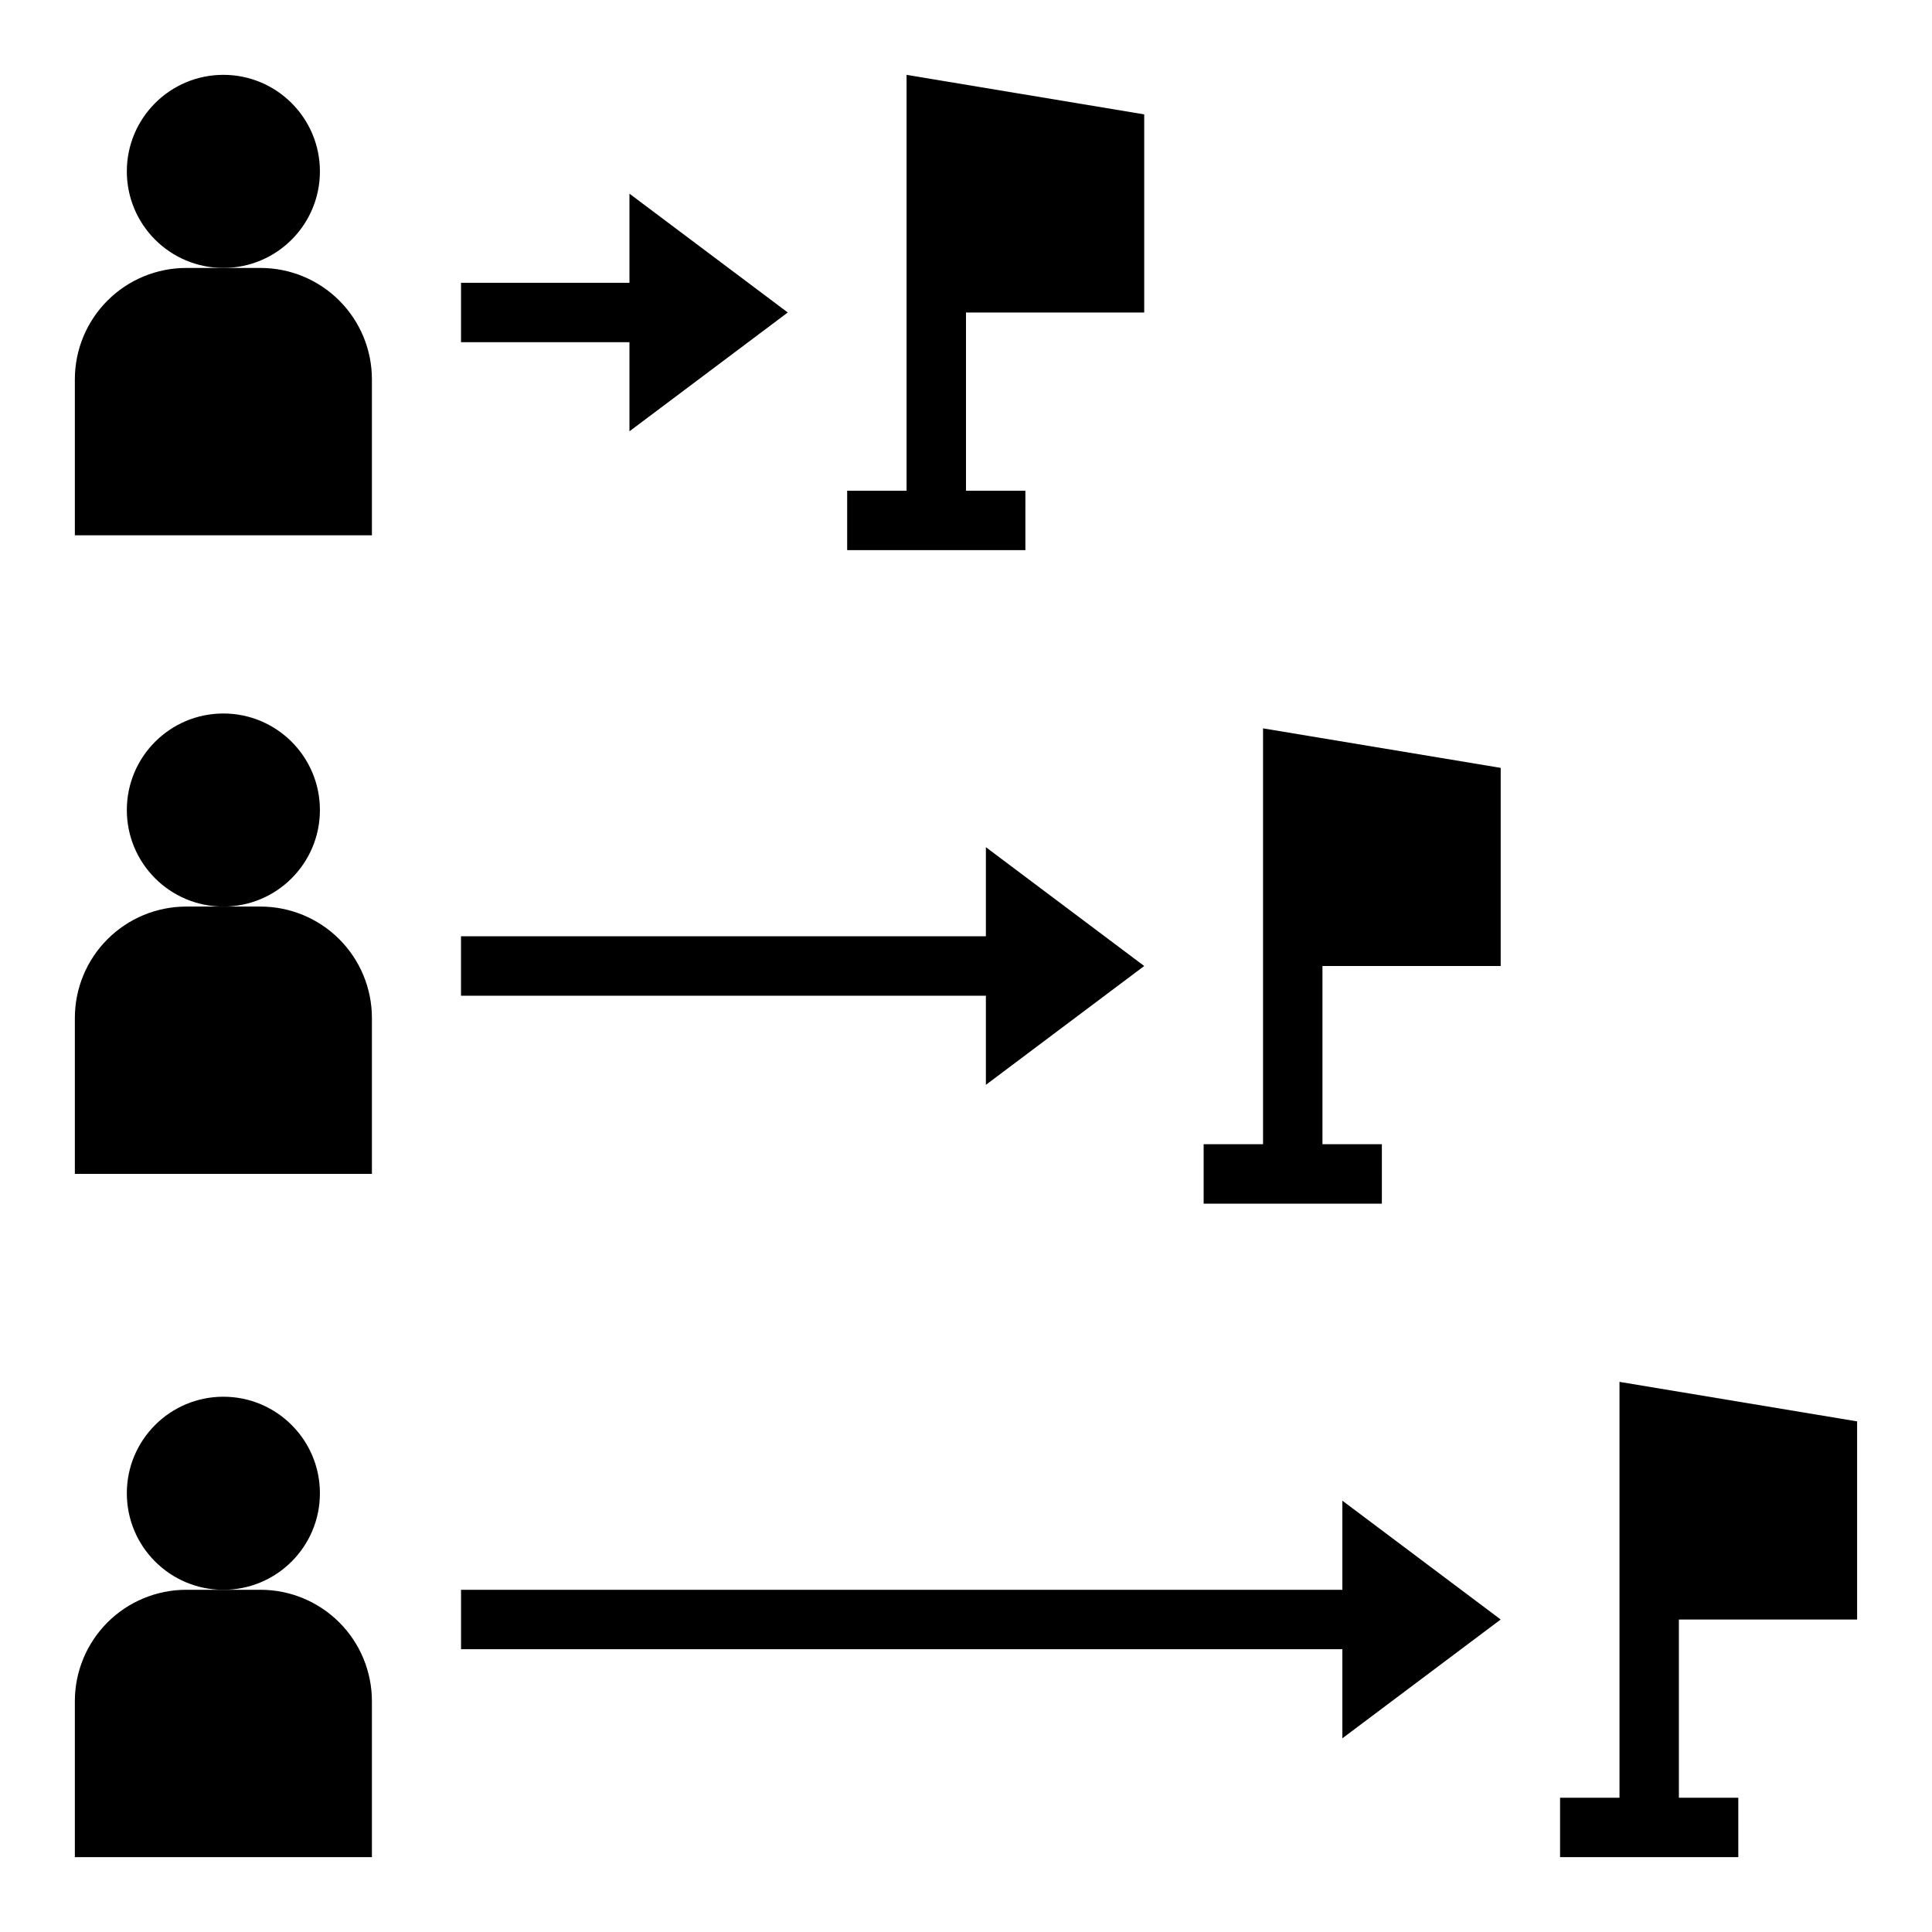
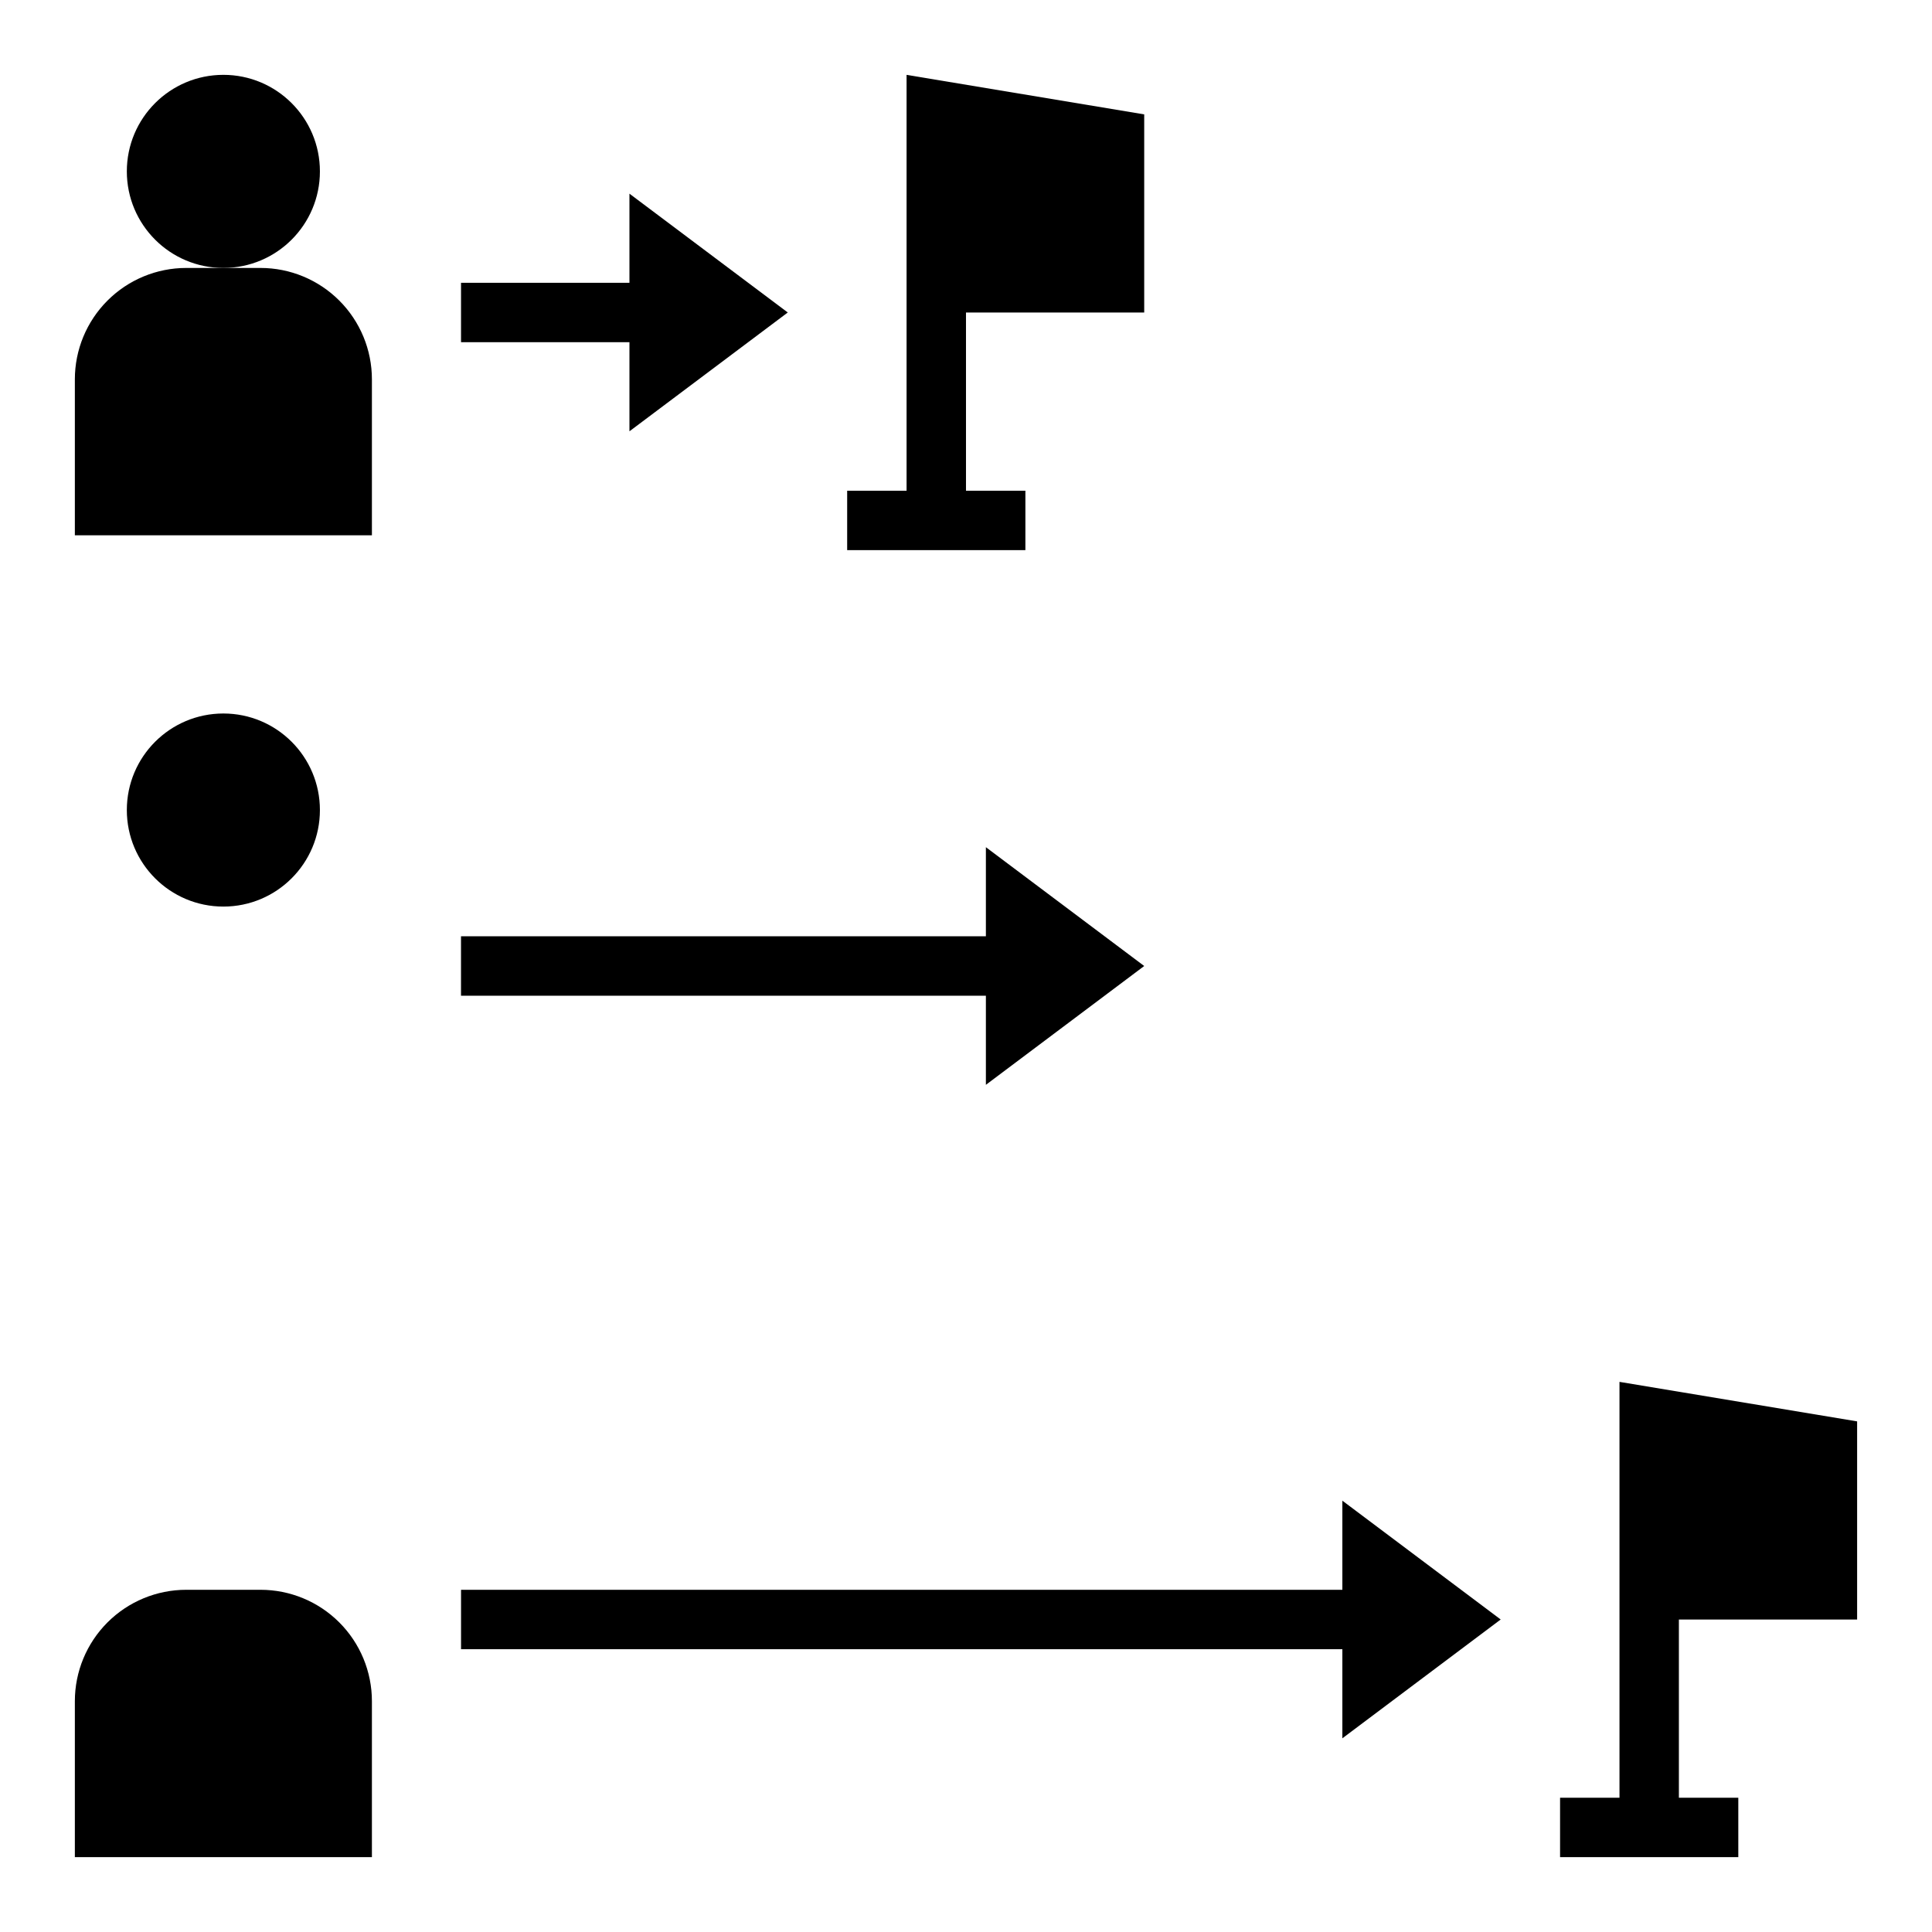
<svg xmlns="http://www.w3.org/2000/svg" fill="#000000" width="800px" height="800px" version="1.1" viewBox="144 144 512 512">
  <g>
-     <path d="m228.78 539.73c0 14.129-11.453 25.586-25.582 25.586-14.133 0-25.586-11.457-25.586-25.586 0-14.129 11.453-25.582 25.586-25.582 14.129 0 25.582 11.453 25.582 25.582" />
    <path d="m242.56 594.83c0-7.832-3.109-15.34-8.648-20.875-5.535-5.535-13.043-8.645-20.871-8.645h-19.68c-7.832 0-15.34 3.109-20.875 8.645-5.535 5.535-8.648 13.043-8.648 20.875v41.328h78.723z" />
    <path d="m573.18 510.21v110.21h-15.746v15.746h47.234v-15.746h-15.746v-47.23h47.234v-52.508z" />
    <path d="m310.81 258.3 41.957-31.488-41.957-31.488v23.617h-44.633v15.746h44.633z" />
    <path d="m405.27 431.49 41.957-31.488-41.957-31.488v23.613h-139.1v15.746h139.1z" />
    <path d="m499.74 604.67 41.957-31.488-41.957-31.488v23.617h-233.56v15.742h233.56z" />
-     <path d="m510.21 447.23h-15.746v-47.23h47.234v-52.508l-62.977-10.469v110.21h-15.742v15.746h47.23z" />
    <path d="m415.74 274.05h-15.742v-47.234h47.23v-52.504l-62.977-10.473v110.21h-15.742v15.742h47.23z" />
    <path d="m228.78 358.67c0 14.129-11.453 25.582-25.582 25.582-14.133 0-25.586-11.453-25.586-25.582 0-14.133 11.453-25.586 25.586-25.586 14.129 0 25.582 11.453 25.582 25.586" />
-     <path d="m242.56 413.77c0-7.828-3.109-15.336-8.648-20.871-5.535-5.539-13.043-8.648-20.871-8.648h-19.68c-7.832 0-15.34 3.109-20.875 8.648-5.535 5.535-8.648 13.043-8.648 20.871v41.328h78.723z" />
    <path d="m228.78 189.42c0 14.129-11.453 25.586-25.582 25.586-14.133 0-25.586-11.457-25.586-25.586s11.453-25.586 25.586-25.586c14.129 0 25.582 11.457 25.582 25.586" />
    <path d="m242.56 244.53c0-7.832-3.109-15.34-8.648-20.875-5.535-5.535-13.043-8.645-20.871-8.645h-19.68c-7.832 0-15.34 3.109-20.875 8.645s-8.648 13.043-8.648 20.875v41.328h78.723z" />
  </g>
</svg>